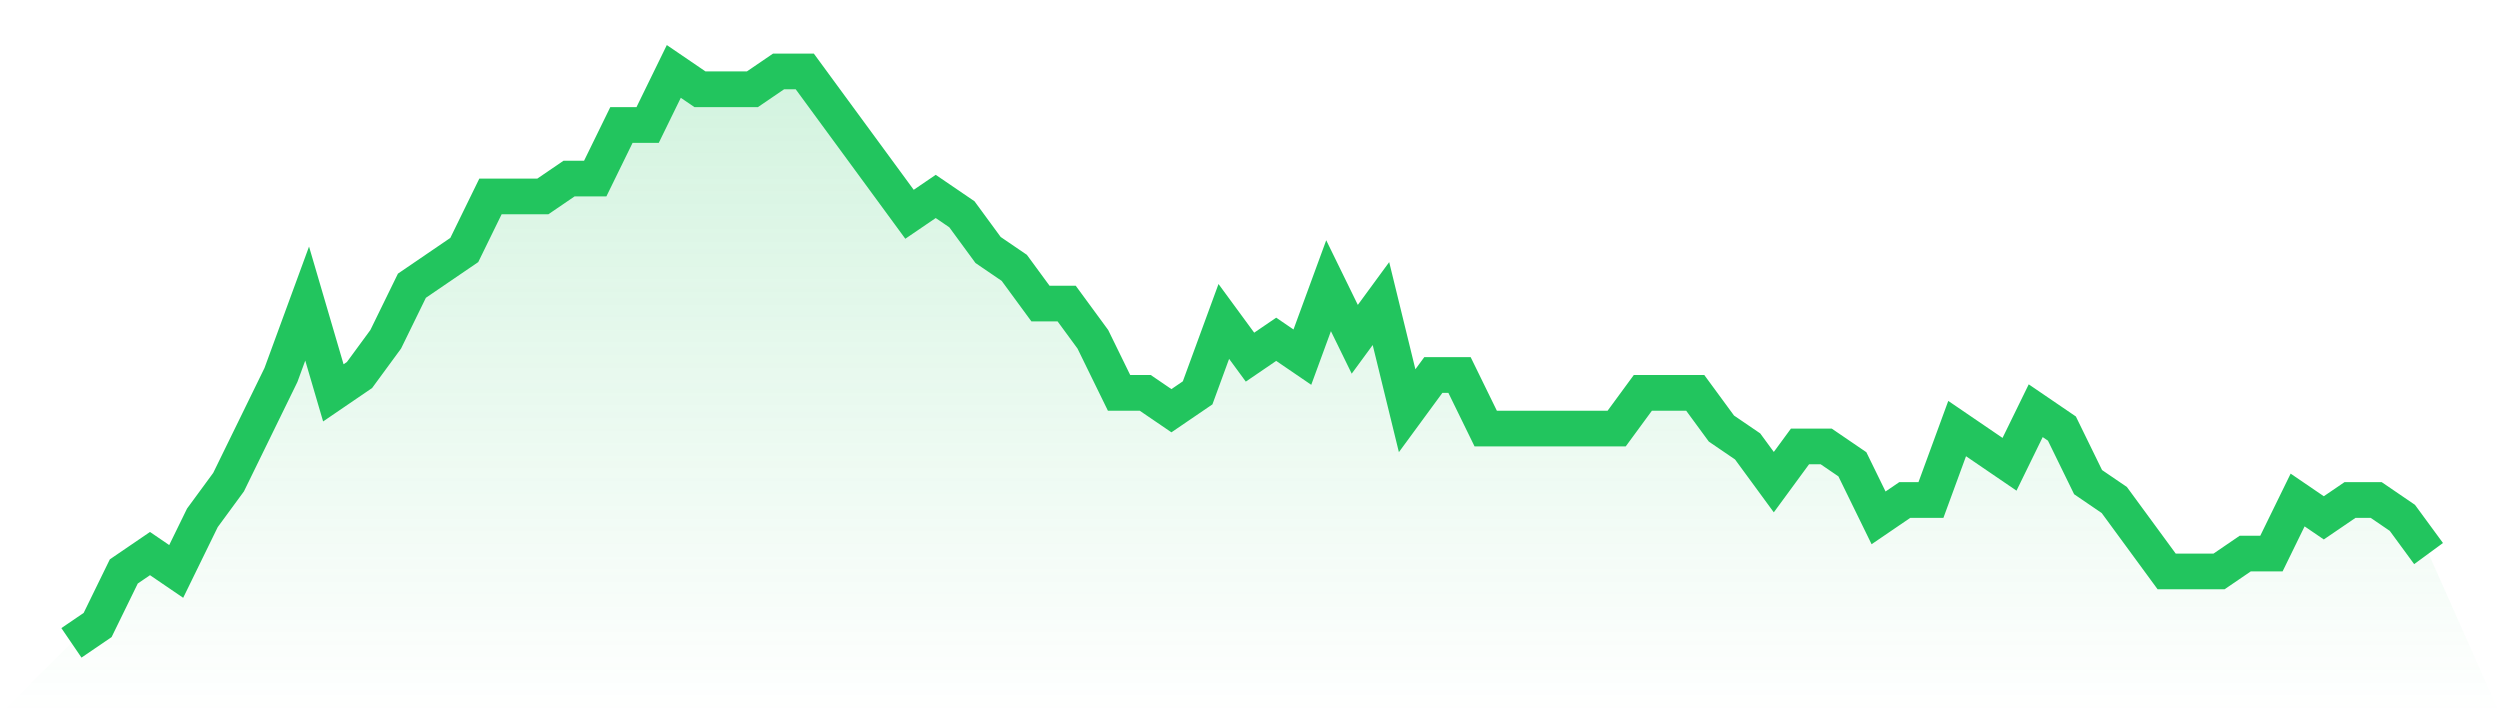
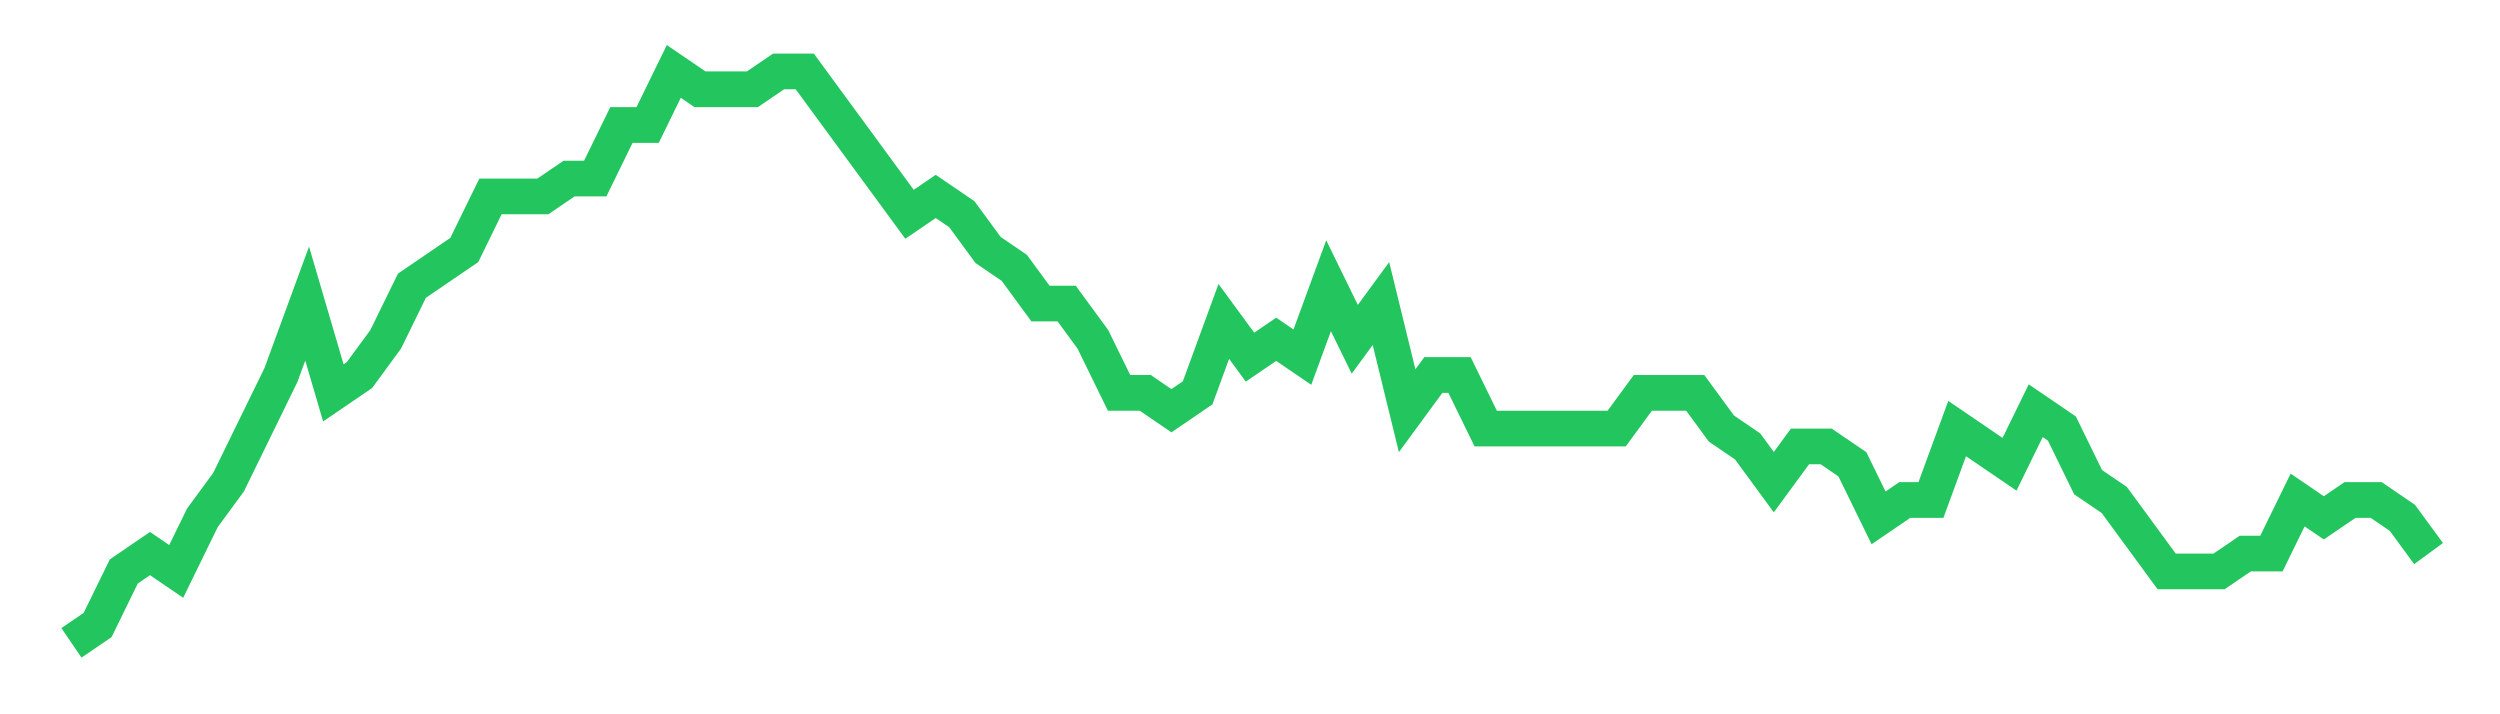
<svg xmlns="http://www.w3.org/2000/svg" viewBox="0 0 140 40">
  <defs>
    <linearGradient id="gradient" x1="0" x2="0" y1="0" y2="1">
      <stop offset="0%" stop-color="#22c55e" stop-opacity="0.2" />
      <stop offset="100%" stop-color="#22c55e" stop-opacity="0" />
    </linearGradient>
  </defs>
-   <path d="M4,36 L4,36 L5.467,35 L6.933,32 L8.4,31 L9.867,32 L11.333,29 L12.8,27 L14.267,24 L15.733,21 L17.2,17 L18.667,22 L20.133,21 L21.6,19 L23.067,16 L24.533,15 L26,14 L27.467,11 L28.933,11 L30.4,11 L31.867,10 L33.333,10 L34.8,7 L36.267,7 L37.733,4 L39.2,5 L40.667,5 L42.133,5 L43.6,4 L45.067,4 L46.533,6 L48,8 L49.467,10 L50.933,12 L52.4,11 L53.867,12 L55.333,14 L56.8,15 L58.267,17 L59.733,17 L61.2,19 L62.667,22 L64.133,22 L65.6,23 L67.067,22 L68.533,18 L70,20 L71.467,19 L72.933,20 L74.4,16 L75.867,19 L77.333,17 L78.8,23 L80.267,21 L81.733,21 L83.2,24 L84.667,24 L86.133,24 L87.6,24 L89.067,24 L90.533,24 L92,22 L93.467,22 L94.933,22 L96.4,24 L97.867,25 L99.333,27 L100.8,25 L102.267,25 L103.733,26 L105.2,29 L106.667,28 L108.133,28 L109.6,24 L111.067,25 L112.533,26 L114,23 L115.467,24 L116.933,27 L118.4,28 L119.867,30 L121.333,32 L122.8,32 L124.267,32 L125.733,31 L127.2,31 L128.667,28 L130.133,29 L131.6,28 L133.067,28 L134.533,29 L136,31 L140,40 L0,40 z" fill="url(#gradient)" />
  <path d="M4,36 L4,36 L5.467,35 L6.933,32 L8.4,31 L9.867,32 L11.333,29 L12.8,27 L14.267,24 L15.733,21 L17.2,17 L18.667,22 L20.133,21 L21.6,19 L23.067,16 L24.533,15 L26,14 L27.467,11 L28.933,11 L30.4,11 L31.867,10 L33.333,10 L34.8,7 L36.267,7 L37.733,4 L39.2,5 L40.667,5 L42.133,5 L43.6,4 L45.067,4 L46.533,6 L48,8 L49.467,10 L50.933,12 L52.4,11 L53.867,12 L55.333,14 L56.8,15 L58.267,17 L59.733,17 L61.2,19 L62.667,22 L64.133,22 L65.6,23 L67.067,22 L68.533,18 L70,20 L71.467,19 L72.933,20 L74.4,16 L75.867,19 L77.333,17 L78.8,23 L80.267,21 L81.733,21 L83.2,24 L84.667,24 L86.133,24 L87.6,24 L89.067,24 L90.533,24 L92,22 L93.467,22 L94.933,22 L96.4,24 L97.867,25 L99.333,27 L100.8,25 L102.267,25 L103.733,26 L105.2,29 L106.667,28 L108.133,28 L109.6,24 L111.067,25 L112.533,26 L114,23 L115.467,24 L116.933,27 L118.4,28 L119.867,30 L121.333,32 L122.8,32 L124.267,32 L125.733,31 L127.2,31 L128.667,28 L130.133,29 L131.6,28 L133.067,28 L134.533,29 L136,31" fill="none" stroke="#22c55e" stroke-width="2" />
</svg>